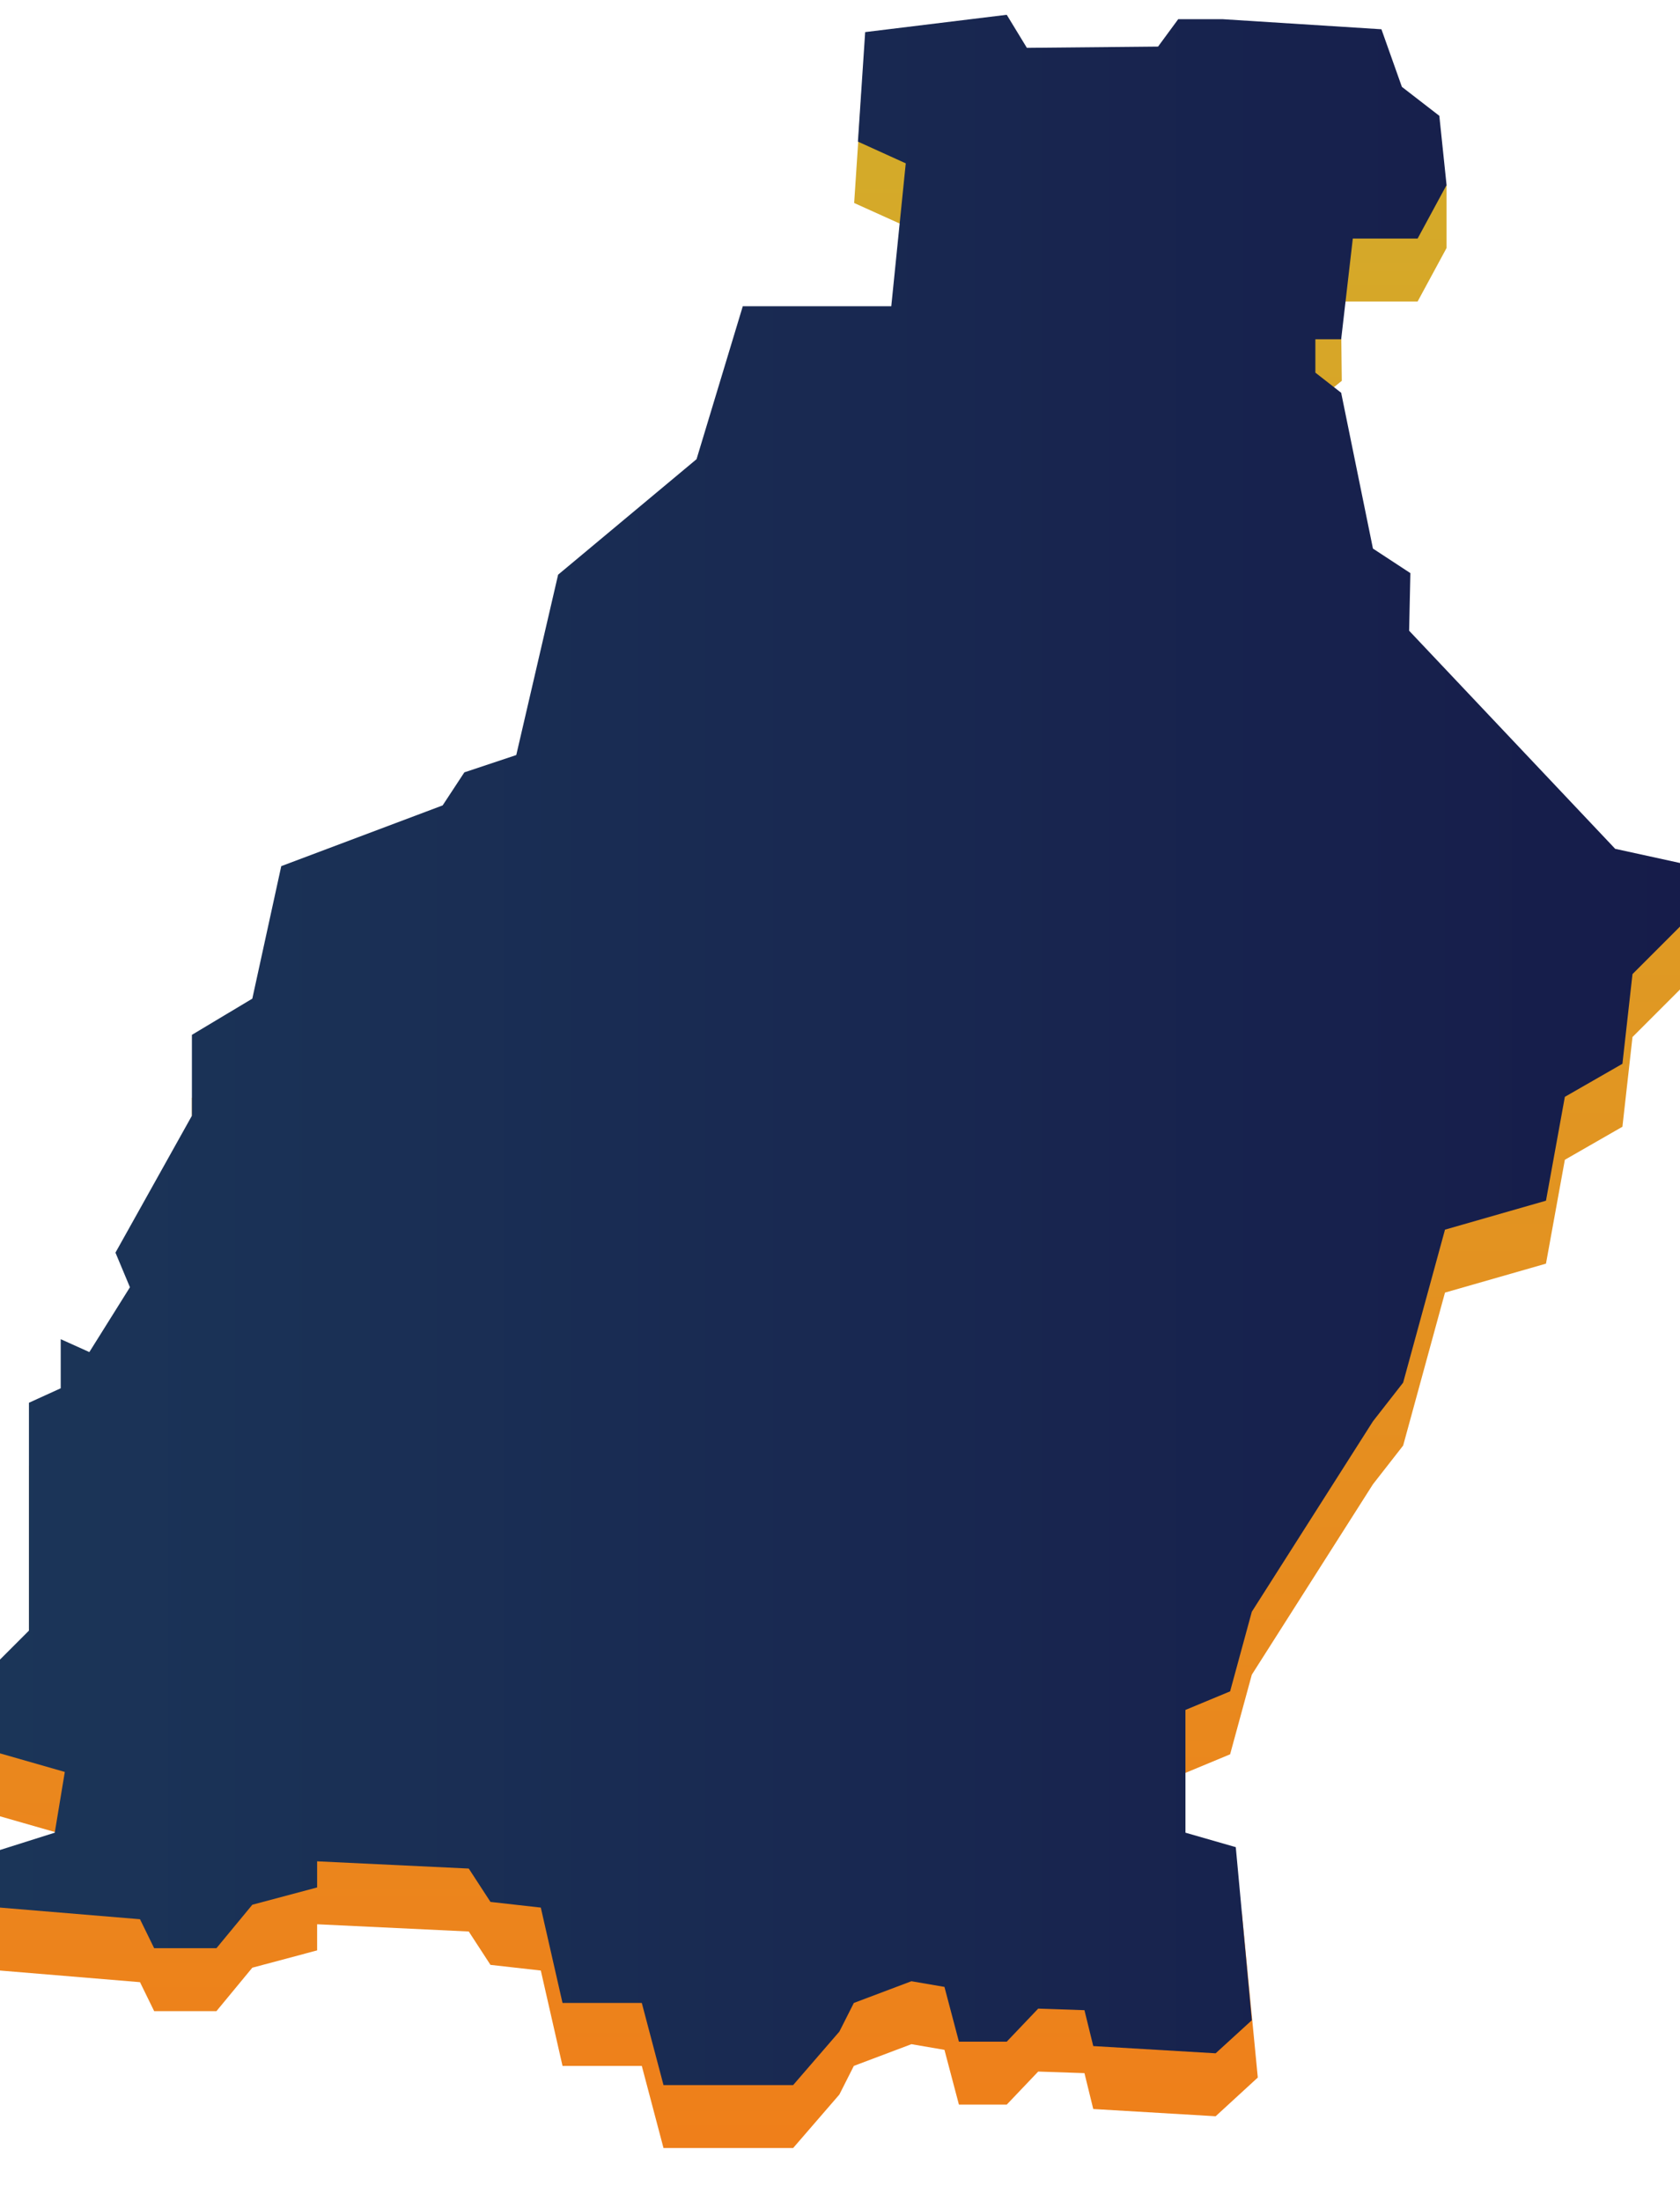
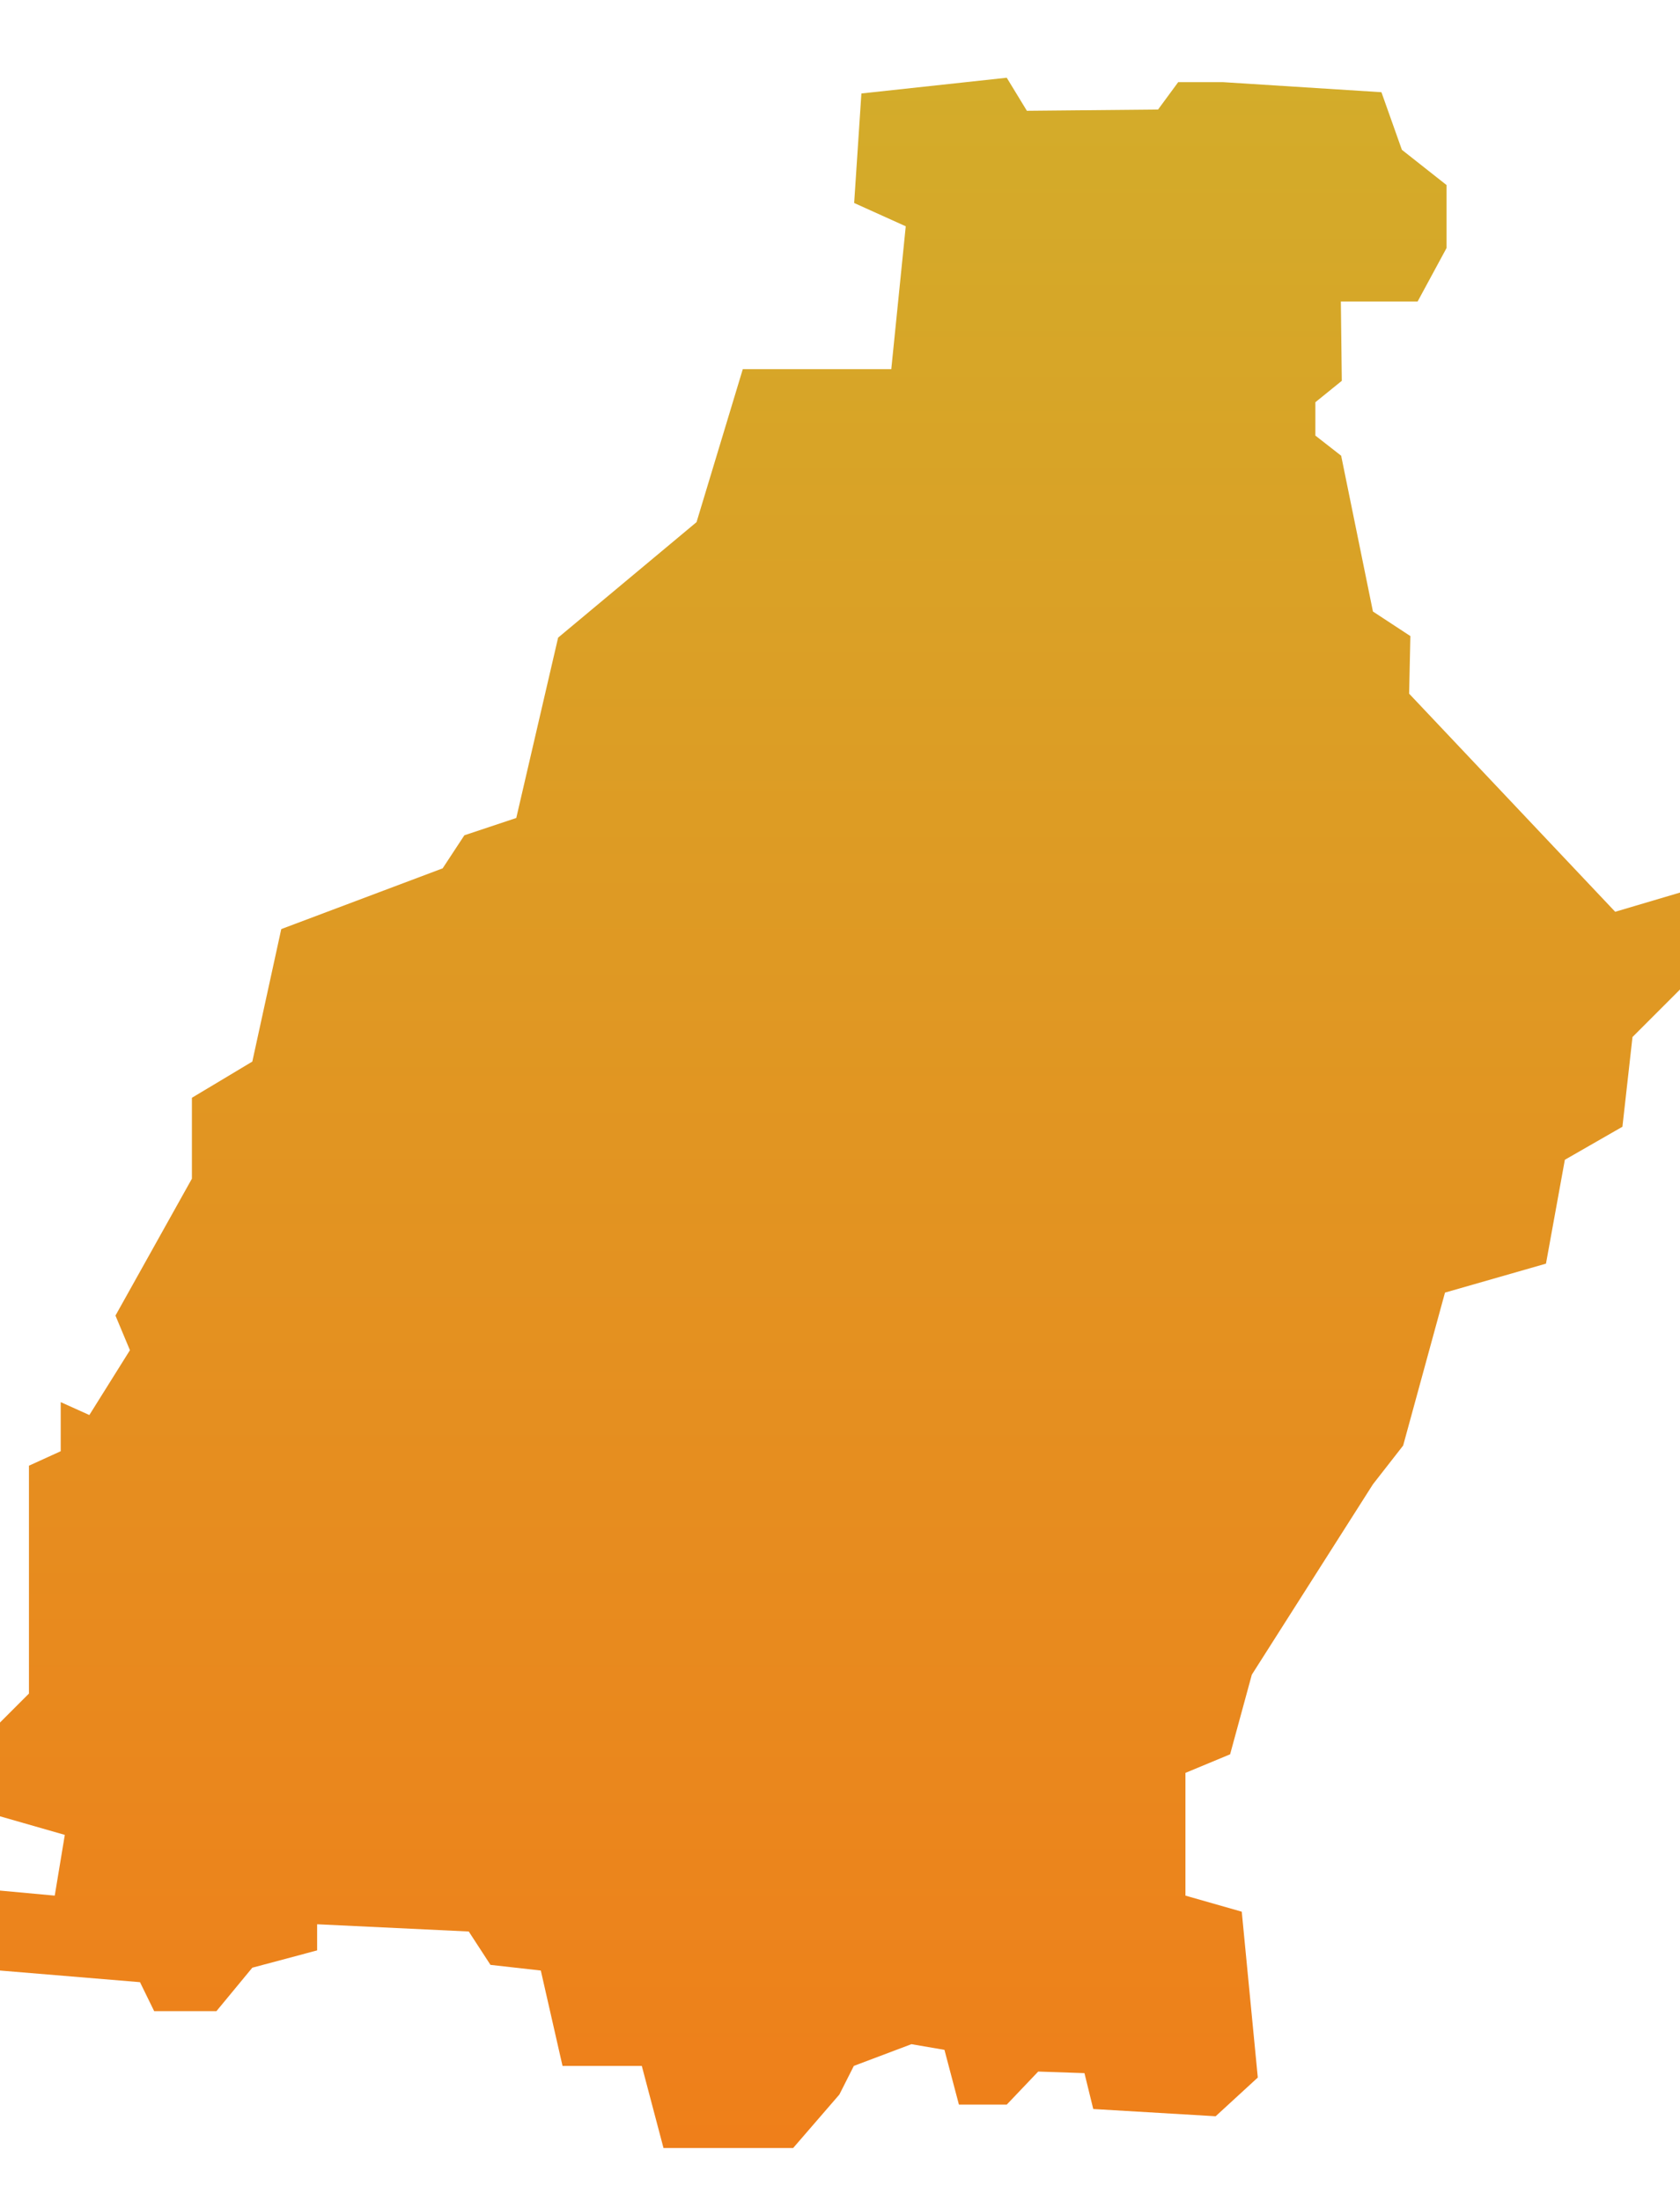
<svg xmlns="http://www.w3.org/2000/svg" version="1.1" id="Layer_1" x="0px" y="0px" viewBox="0 0 534 699.4" style="enable-background:new 0 0 534 699.4;" xml:space="preserve">
  <style type="text/css"> .st0{fill:url(#back_00000050648913354861997320000004267200153889719687_);} .st1{fill:url(#SVGID_1_);} </style>
  <linearGradient id="back_00000061467871890680275060000011228290960723758245_" gradientUnits="userSpaceOnUse" x1="267.016" y1="362.2" x2="267.016" y2="1020" gradientTransform="matrix(1 0 0 1 0 -337.5)">
    <stop offset="0" style="stop-color:#D3AC2A" />
    <stop offset="1" style="stop-color:#EF7F1A" />
  </linearGradient>
  <polygon id="back" style="fill:url(#back_00000061467871890680275060000011228290960723758245_);" points="36.7,418 41.3,429 28.4,449.6 19.3,445.5 19.3,461.1 9.2,465.7 9.2,538.1 0,547.3 0,577.1 20.6,583 17.4,602.3 0,600.7 0,626.1 44.5,629.8 49,639 68.8,639 80.2,625.2 100.8,619.7 100.8,611.4 149,613.7 155.9,624.3 171.9,626.1 178.8,656.4 204,656.4 210.9,682.5 252.1,682.5 266.8,665.5 271.4,656.4 289.7,649.5 300.2,651.3 304.8,668.7 320,668.7 330,658.2 344.7,658.7 347.5,670.1 386.4,672.4 399.8,660.1 394.7,607.4 376.8,602.3 376.8,563.3 391,557.4 397.9,532.1 436.4,471.6 446,459.3 459.3,410.7 491.4,401.5 497.4,368.5 515.7,358 518.9,329.5 534,314.4 534,283.6 513.4,289.7 447.9,220.4 448.3,202.1 436.4,194.3 426.3,144.8 418.1,138.4 418.1,127.8 426.5,121 426.2,95.8 450.6,95.8 459.8,78.8 459.8,58.8 445.6,47.6 439.1,29.3 388.7,26.1 374.5,26.1 368.1,34.8 326.4,35.2 320,24.7 273.8,29.7 271.5,64.5 287.9,71.9 283.3,117.3 236.1,117.3 221.4,165.9 177.4,202.6 164.1,259.9 147.6,265.4 140.7,275.9 89.4,295.2 80.2,337.3 61,348.8 61,374.5 " />
  <linearGradient id="SVGID_1_" gradientUnits="userSpaceOnUse" x1="0" y1="671.1" x2="534.033" y2="671.1" gradientTransform="matrix(1 0 0 1 0 -337.5)">
    <stop offset="0" style="stop-color:#1B3558" />
    <stop offset="1" style="stop-color:#161C4A" />
  </linearGradient>
-   <polygon class="st1" points="36.7,398 41.3,409 28.4,429.6 19.3,425.5 19.3,441.1 9.2,445.7 9.2,518.1 0,527.3 0,557.1 20.6,563 17.4,582.3 0,587.8 0,606.1 44.5,609.8 49,619 68.8,619 80.2,605.2 100.8,599.7 100.8,591.4 149,593.7 155.9,604.3 171.9,606.1 178.8,636.4 204,636.4 210.9,662.5 252.1,662.5 266.8,645.5 271.4,636.4 289.7,629.5 300.2,631.3 304.8,648.7 320,648.7 330,638.2 344.7,638.7 347.5,650.1 386.4,652.4 397.9,641.9 392.8,586.9 376.8,582.3 376.8,543.3 391,537.4 397.9,512.1 436.4,451.6 446,439.3 459.3,390.7 491.4,381.5 497.4,348.5 515.7,338 518.9,309.5 534,294.4 534,274.2 513.4,269.7 447.9,200.4 448.3,182.1 436.4,174.3 426.3,124.8 418.1,118.4 418.1,107.8 426.3,107.8 430,75.8 450.6,75.8 459.8,58.8 457.5,36.8 445.6,27.6 439.1,9.3 388.7,6.1 374.5,6.1 368.1,14.8 326.4,15.2 320,4.7 275,10.2 272.7,45 287.9,51.9 283.3,97.3 236.1,97.3 221.4,145.9 177.4,182.6 164.1,239.9 147.6,245.4 140.7,255.9 89.4,275.2 80.2,317.3 61,328.8 61,354.5 " />
</svg>